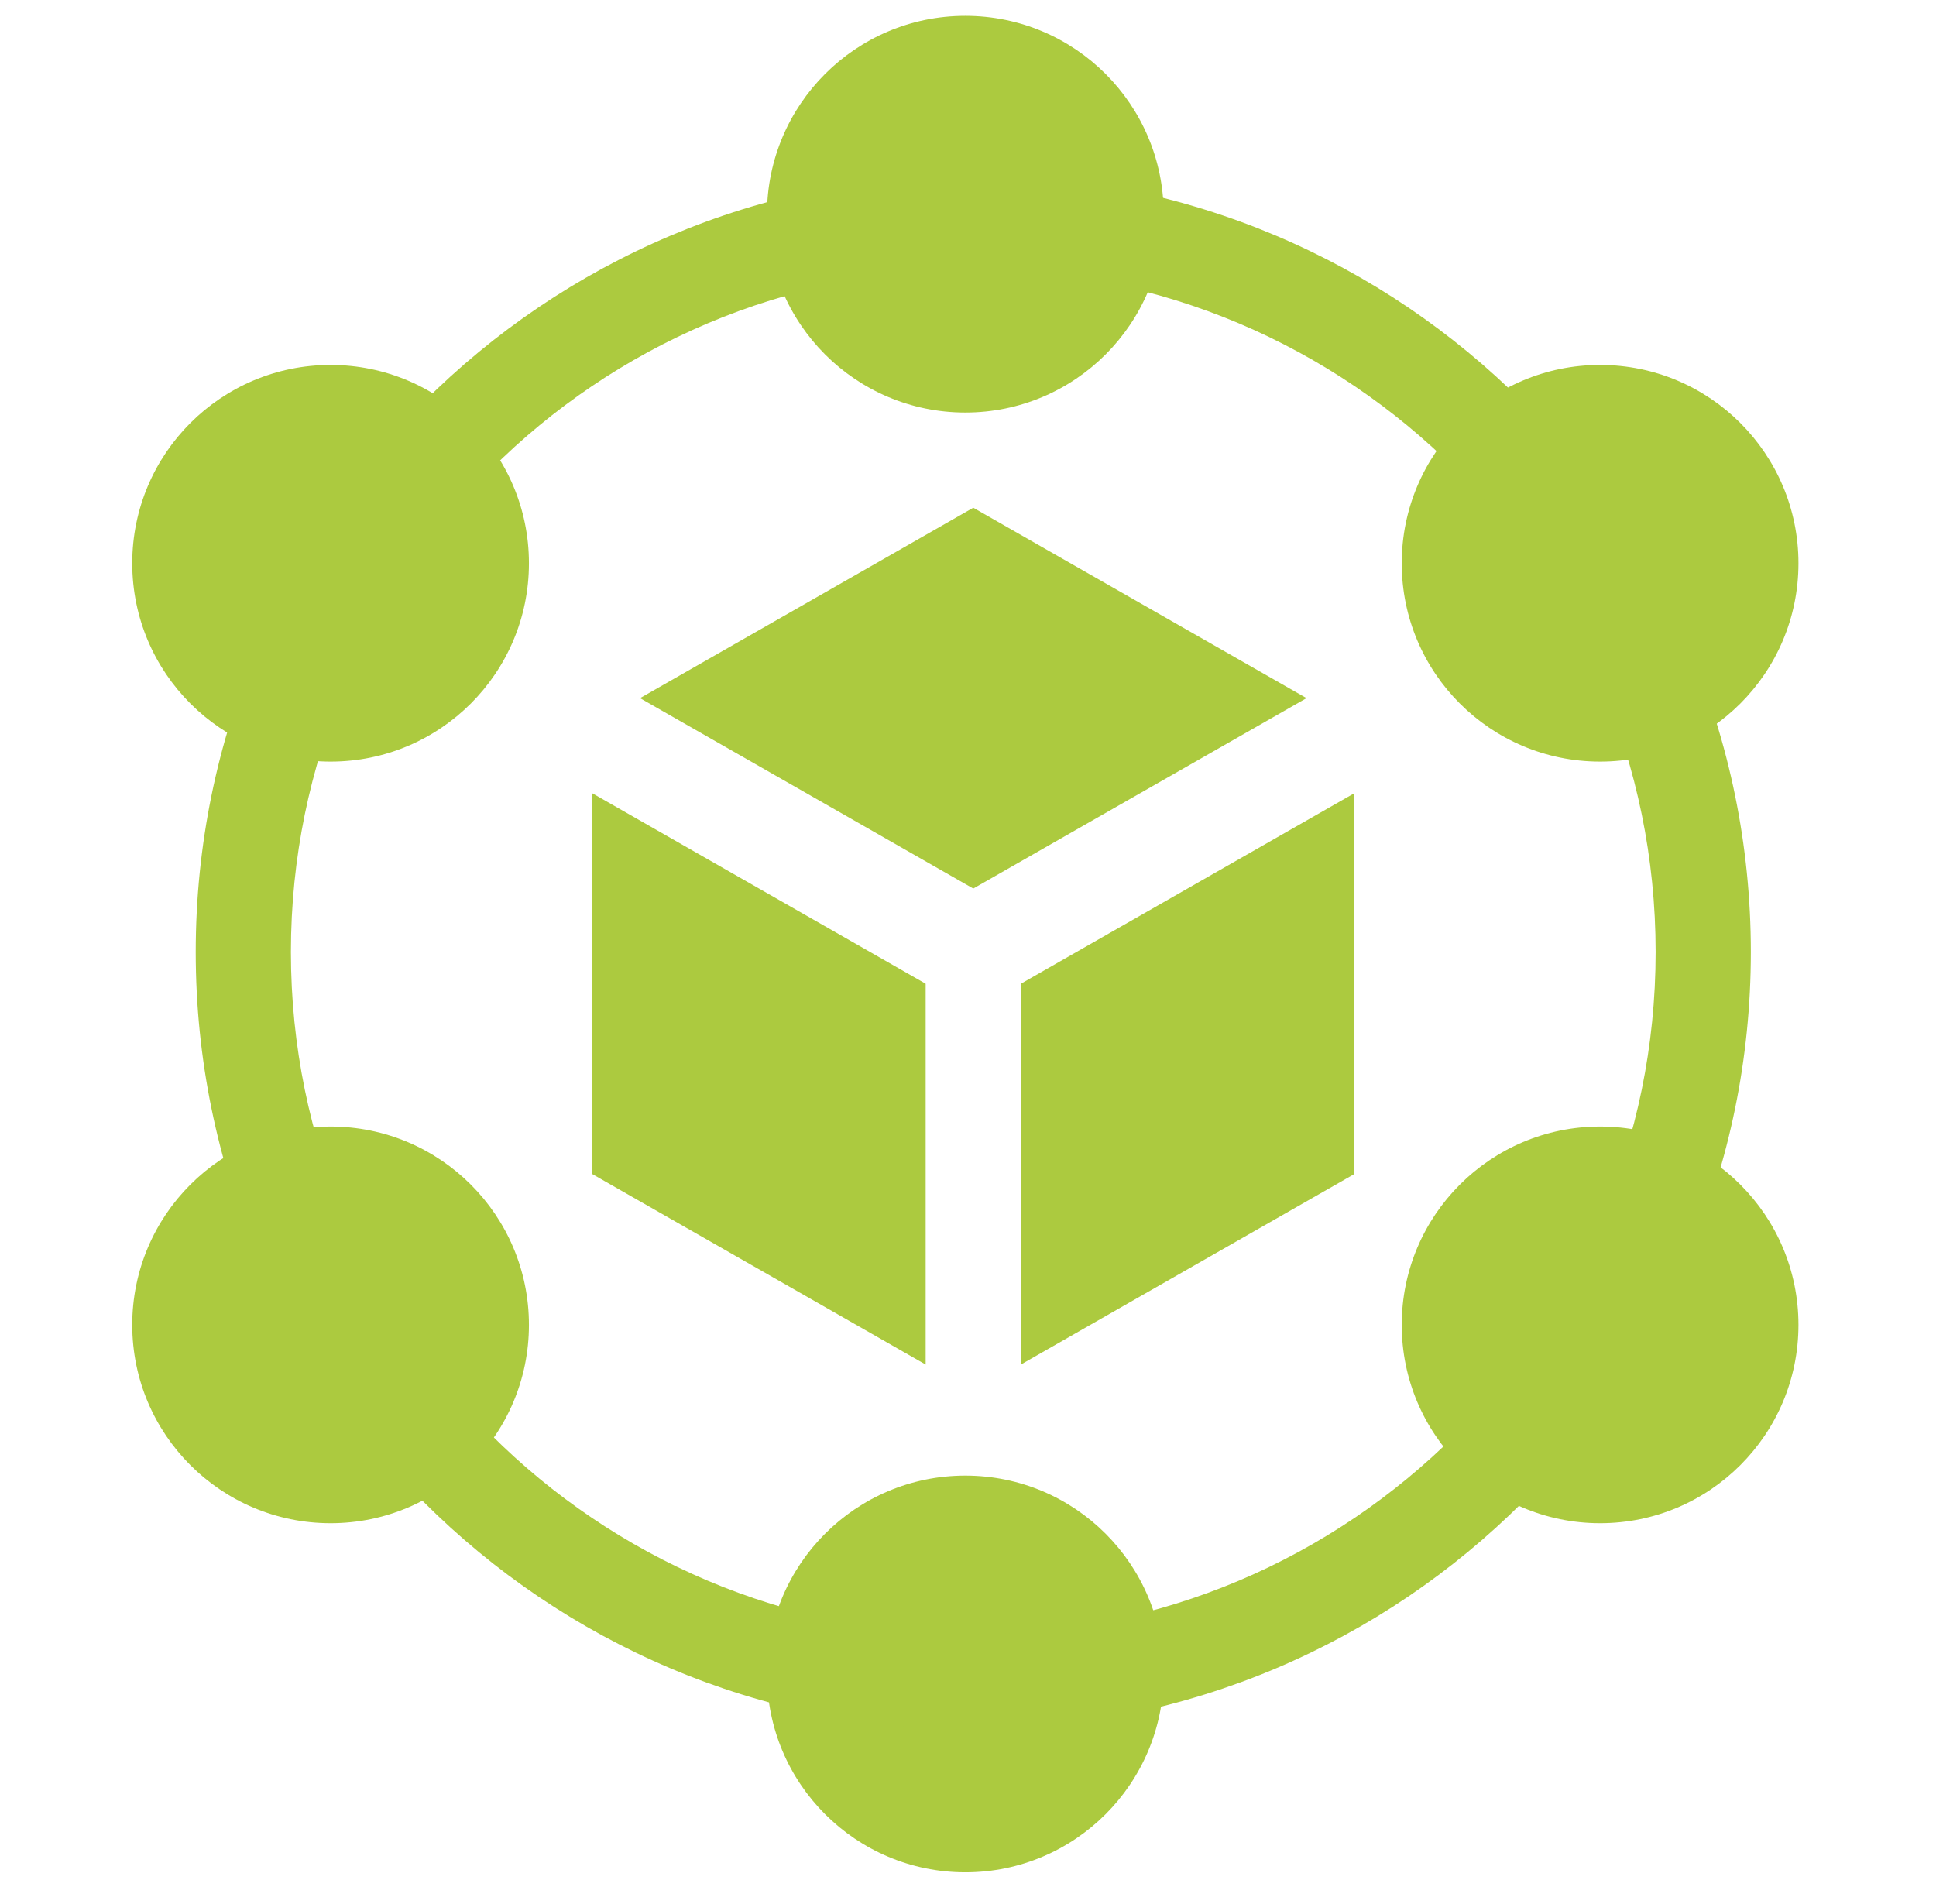
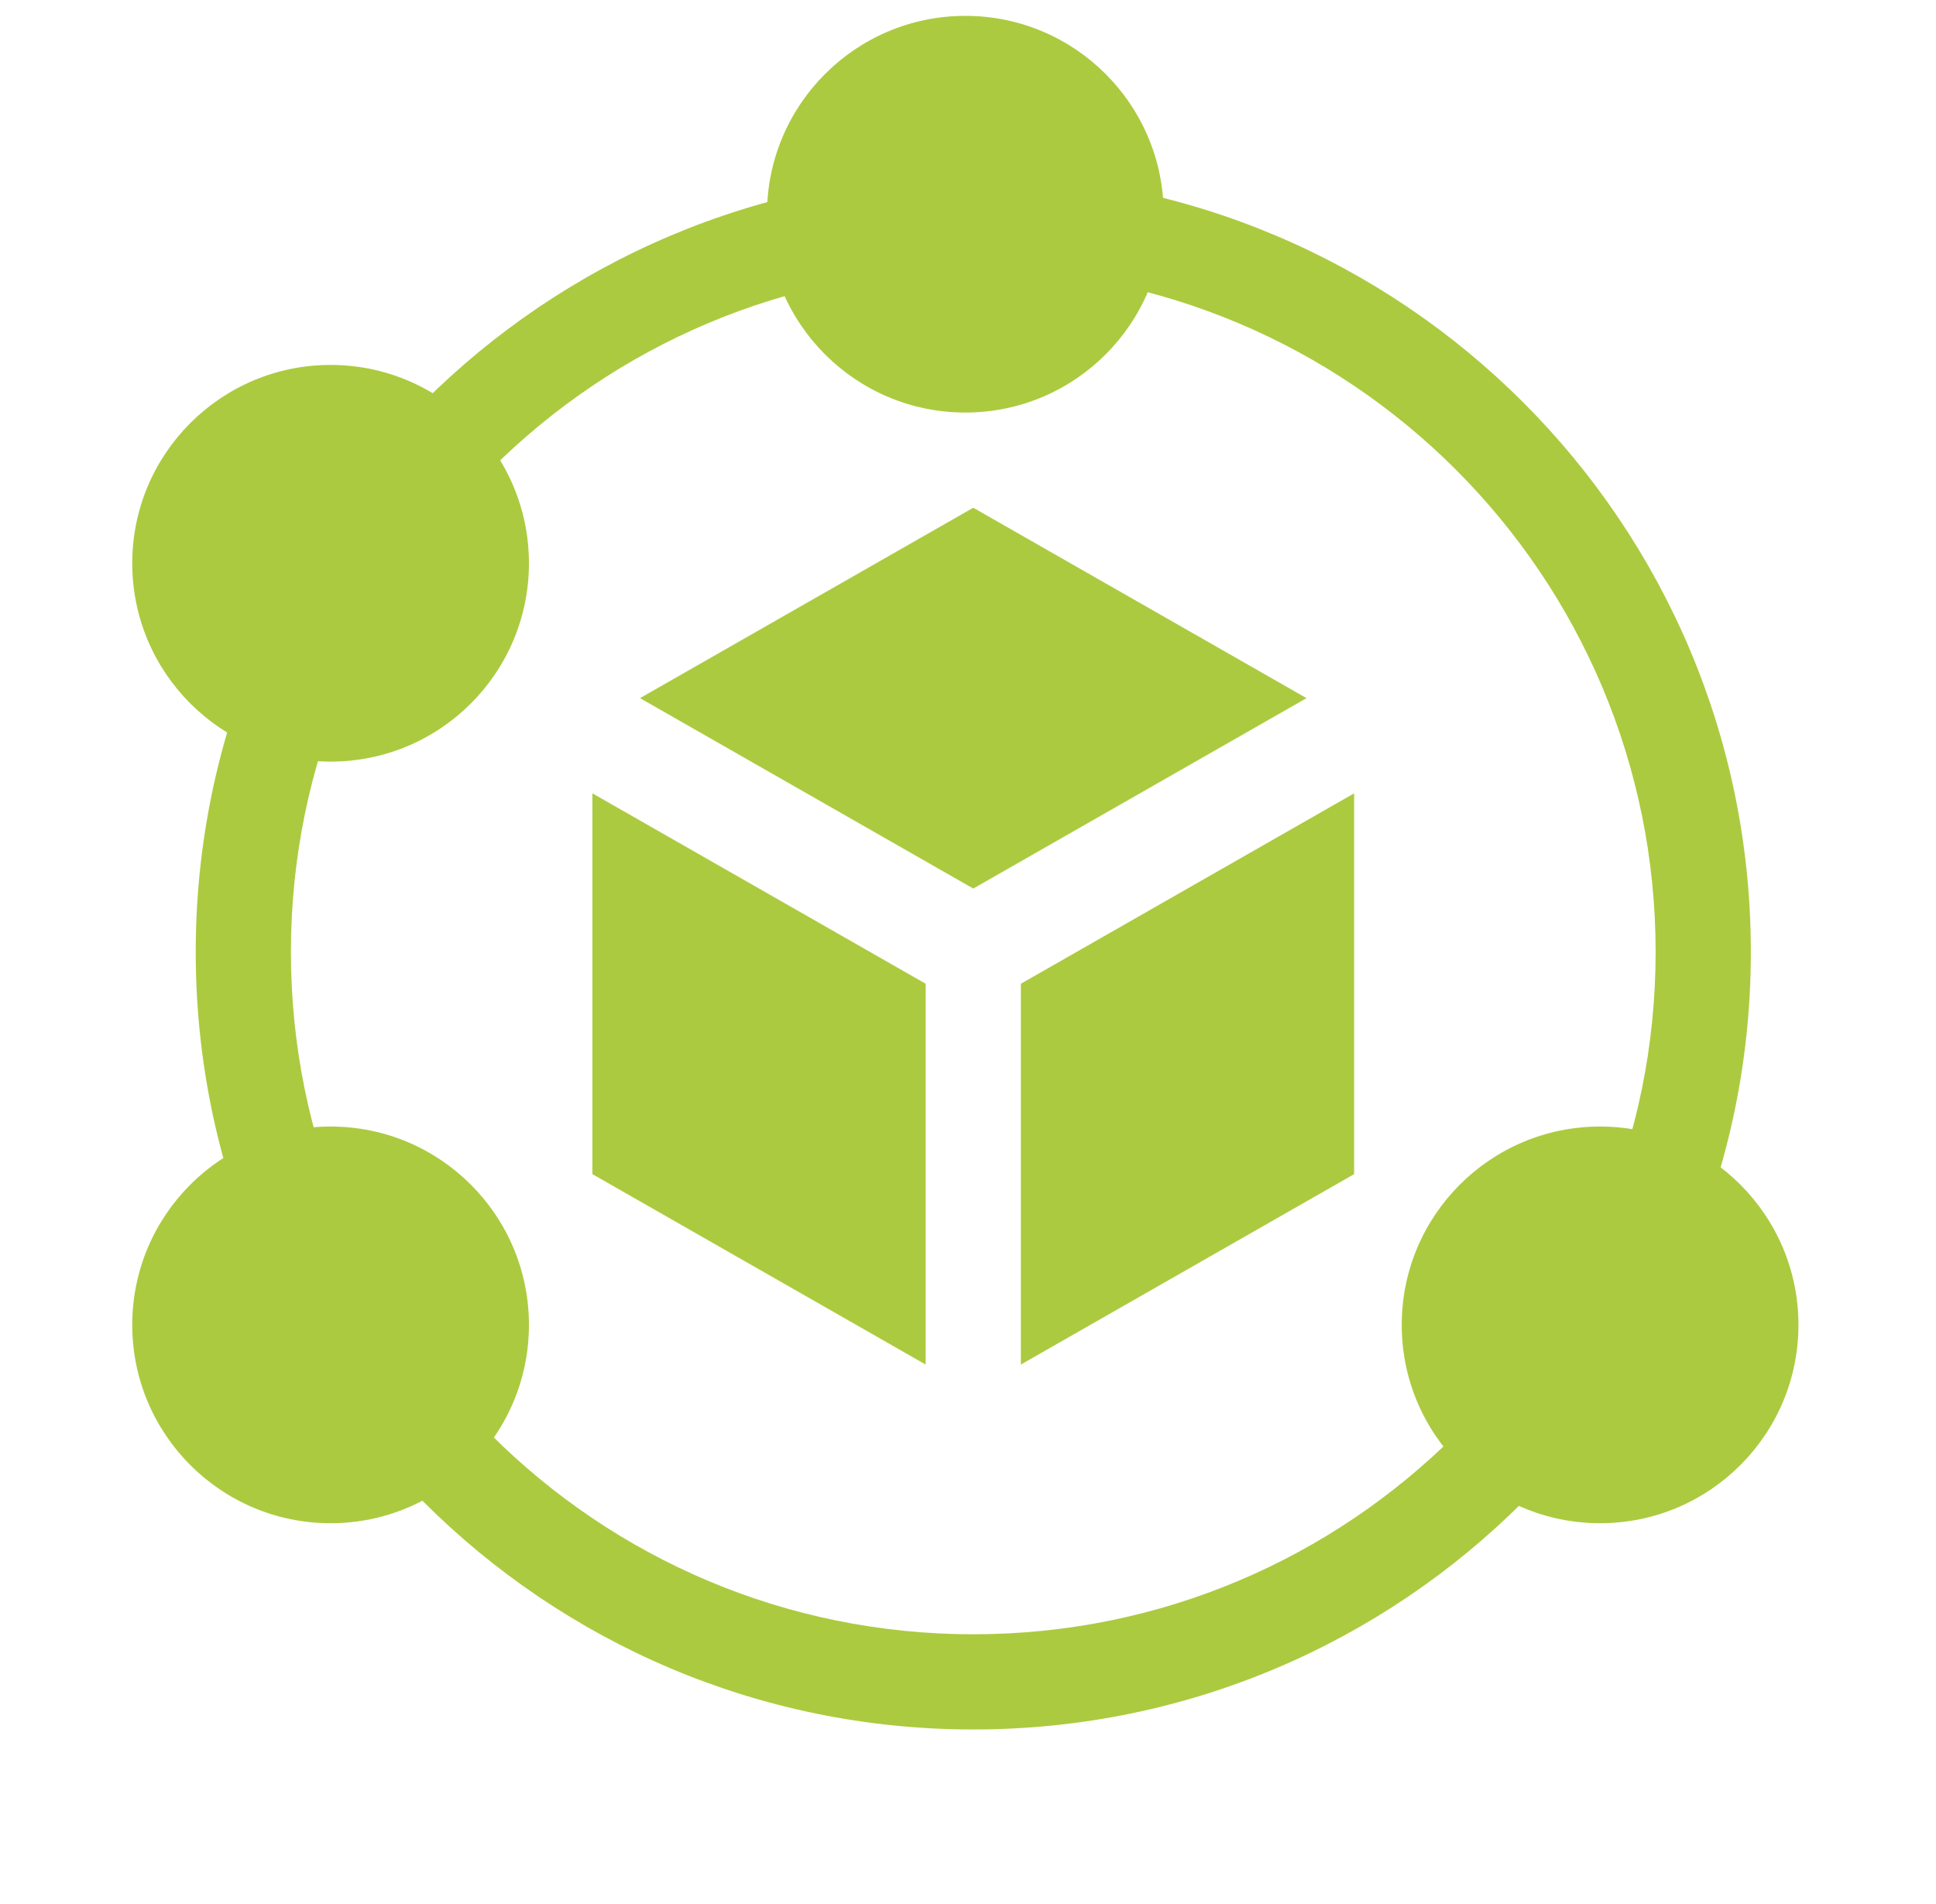
<svg xmlns="http://www.w3.org/2000/svg" width="61" height="60" viewBox="0 0 61 60" fill="none">
  <path d="M18.666 37V25L29.166 31V43L18.666 37Z" fill="#ACCA3F" />
  <path d="M20.166 22L30.666 16L41.166 22L30.666 28L20.166 22Z" fill="#ACCA3F" />
  <path d="M42.666 37V25L32.166 31V43L42.666 37Z" fill="#ACCA3F" />
  <path d="M36.666 6.75C36.666 10.202 33.868 13 30.416 13C26.965 13 24.166 10.202 24.166 6.75C24.166 3.298 26.965 0.5 30.416 0.5C33.868 0.5 36.666 3.298 36.666 6.75Z" fill="#ACCA3F" />
-   <path d="M36.666 52.75C36.666 56.202 33.868 59 30.416 59C26.965 59 24.166 56.202 24.166 52.75C24.166 49.298 26.965 46.5 30.416 46.5C33.868 46.5 36.666 49.298 36.666 52.75Z" fill="#ACCA3F" />
  <path d="M56.666 41.75C56.666 45.202 53.868 48 50.416 48C46.965 48 44.166 45.202 44.166 41.75C44.166 38.298 46.965 35.5 50.416 35.5C53.868 35.5 56.666 38.298 56.666 41.75Z" fill="#ACCA3F" />
  <path d="M16.666 41.75C16.666 45.202 13.868 48 10.416 48C6.965 48 4.167 45.202 4.167 41.75C4.167 38.298 6.965 35.5 10.416 35.5C13.868 35.5 16.666 38.298 16.666 41.75Z" fill="#ACCA3F" />
-   <path d="M56.666 17.75C56.666 21.202 53.868 24 50.416 24C46.965 24 44.166 21.202 44.166 17.75C44.166 14.298 46.965 11.5 50.416 11.5C53.868 11.5 56.666 14.298 56.666 17.75Z" fill="#ACCA3F" />
  <path d="M16.666 17.75C16.666 21.202 13.868 24 10.416 24C6.965 24 4.167 21.202 4.167 17.75C4.167 14.298 6.965 11.5 10.416 11.5C13.868 11.5 16.666 14.298 16.666 17.75Z" fill="#ACCA3F" />
  <path fill-rule="evenodd" clip-rule="evenodd" d="M30.666 8.5C18.792 8.5 9.166 18.126 9.166 30C9.166 41.874 18.792 51.5 30.666 51.5C42.541 51.5 52.166 41.874 52.166 30C52.166 18.126 42.541 8.5 30.666 8.5ZM6.167 30C6.167 16.469 17.136 5.5 30.666 5.5C44.197 5.5 55.166 16.469 55.166 30C55.166 43.531 44.197 54.5 30.666 54.5C17.136 54.5 6.167 43.531 6.167 30Z" fill="#ACCA3F" />
</svg>